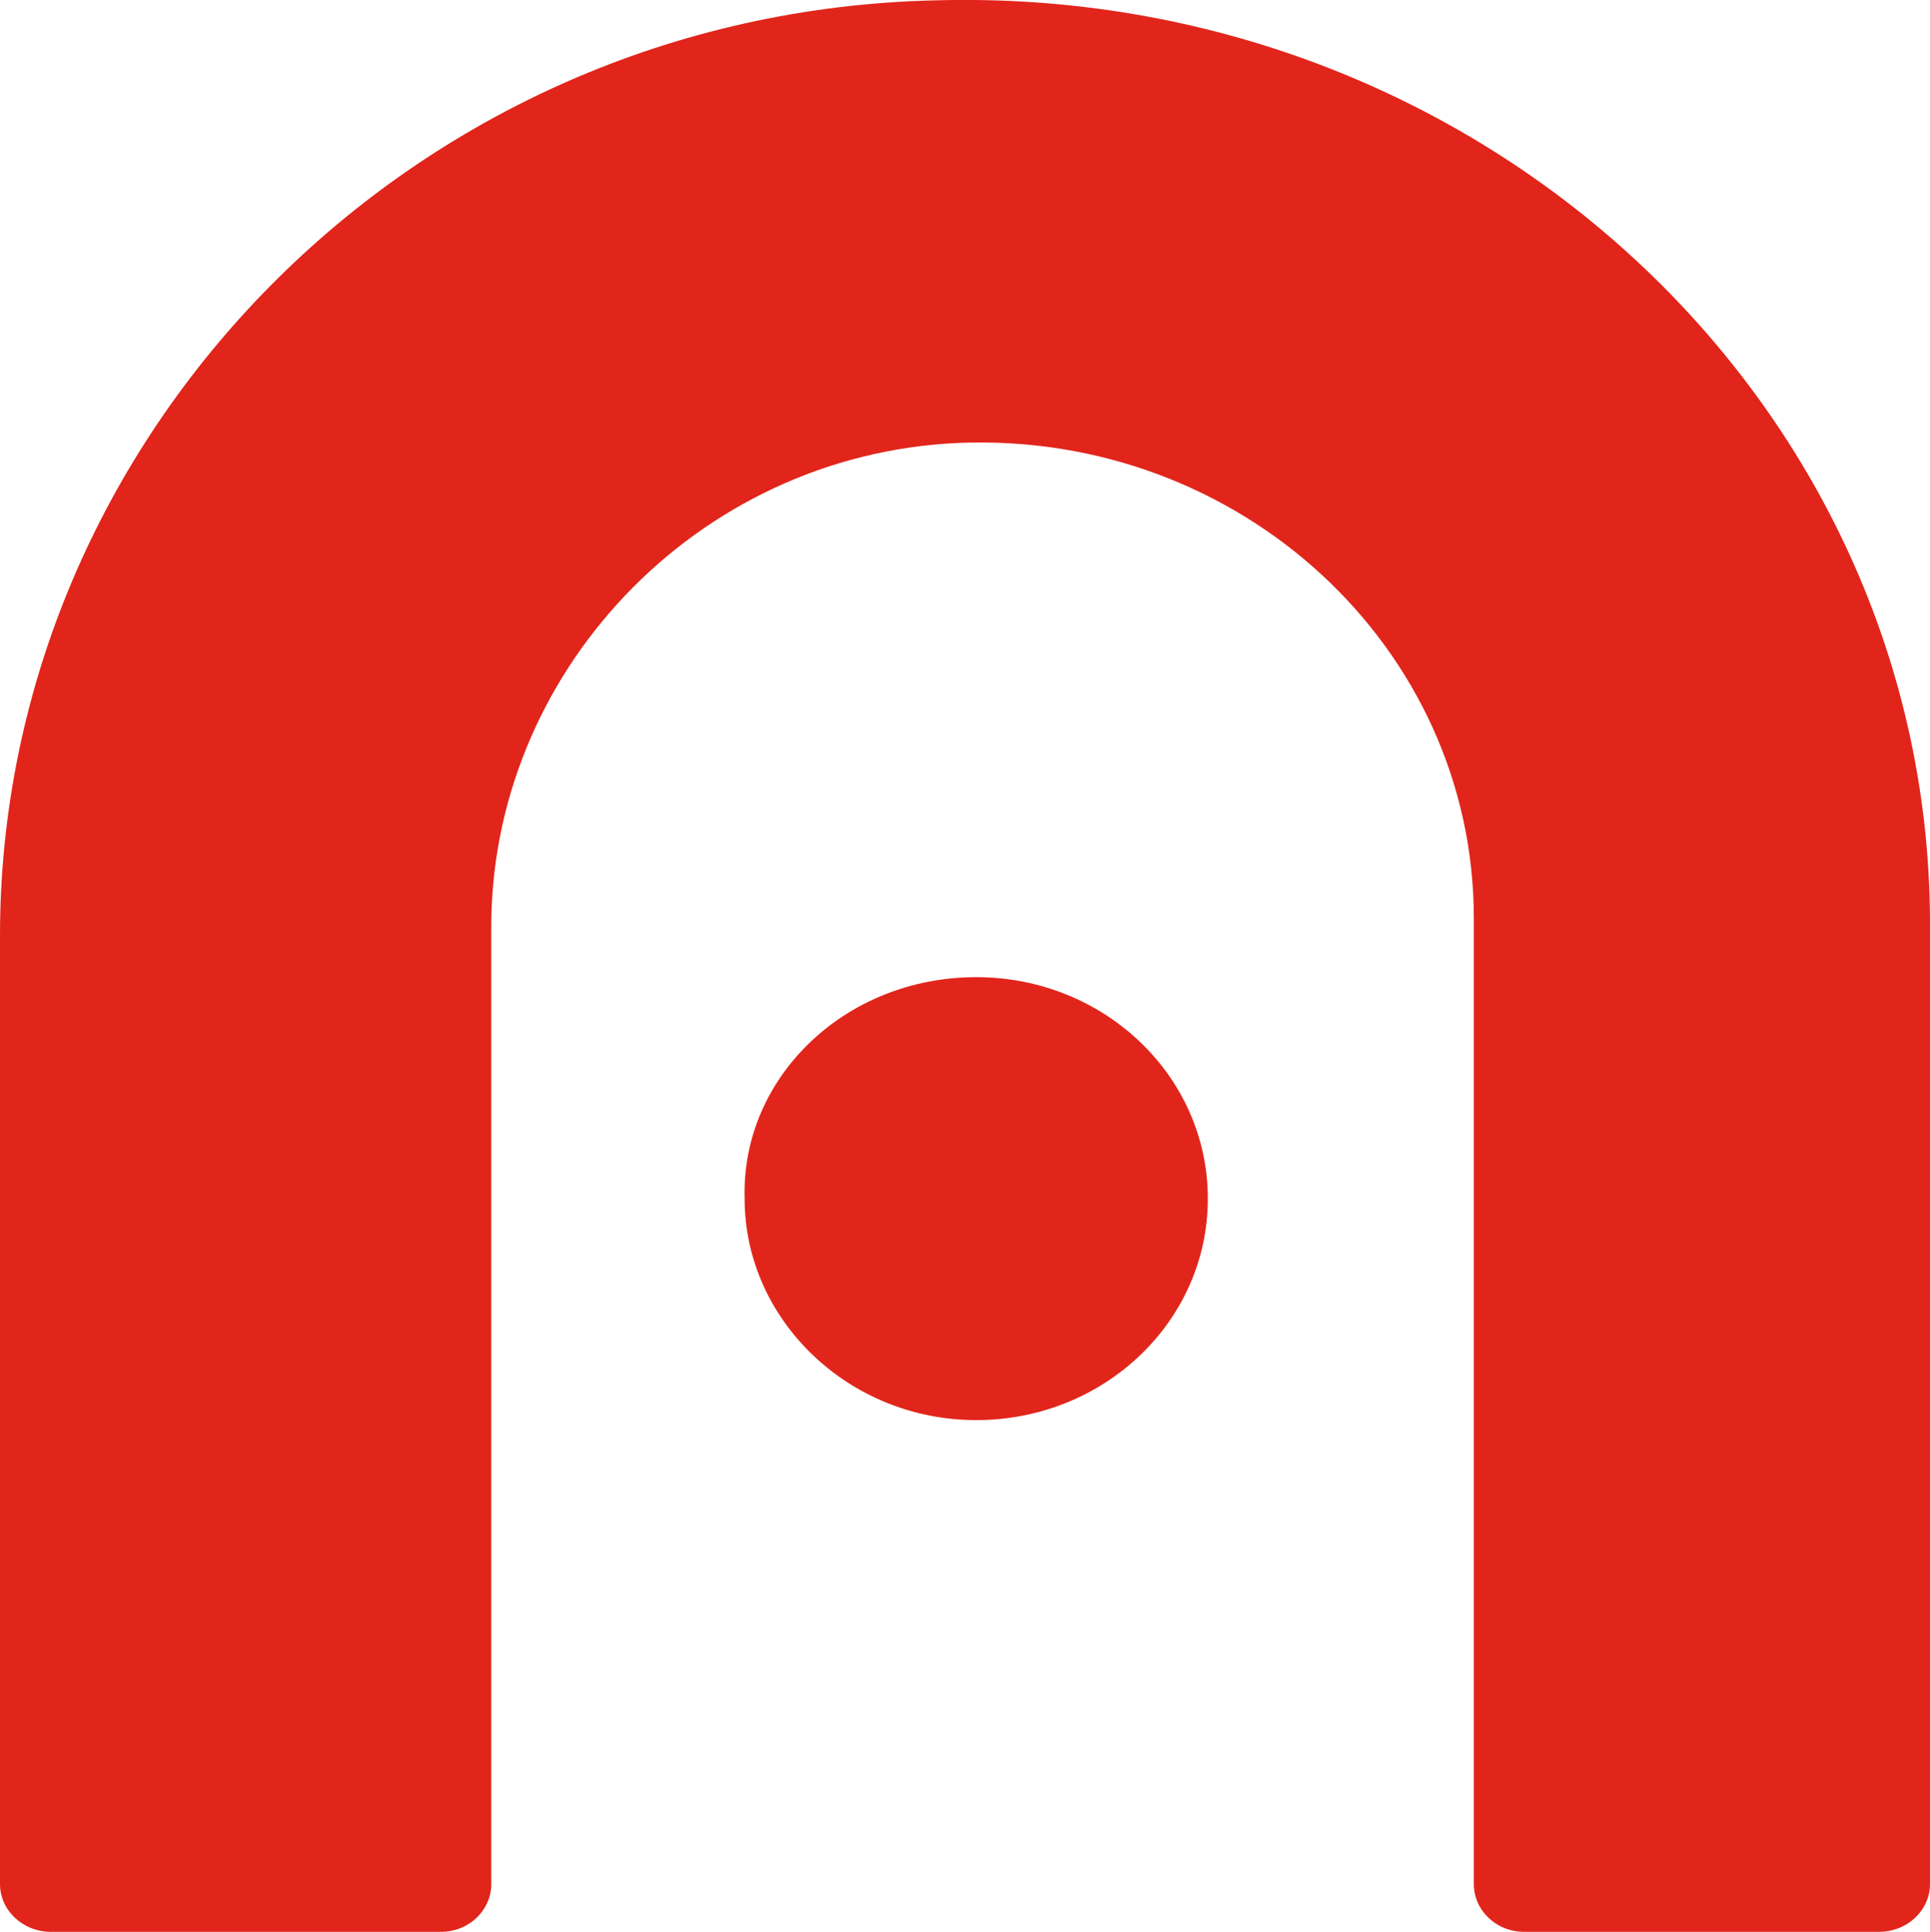
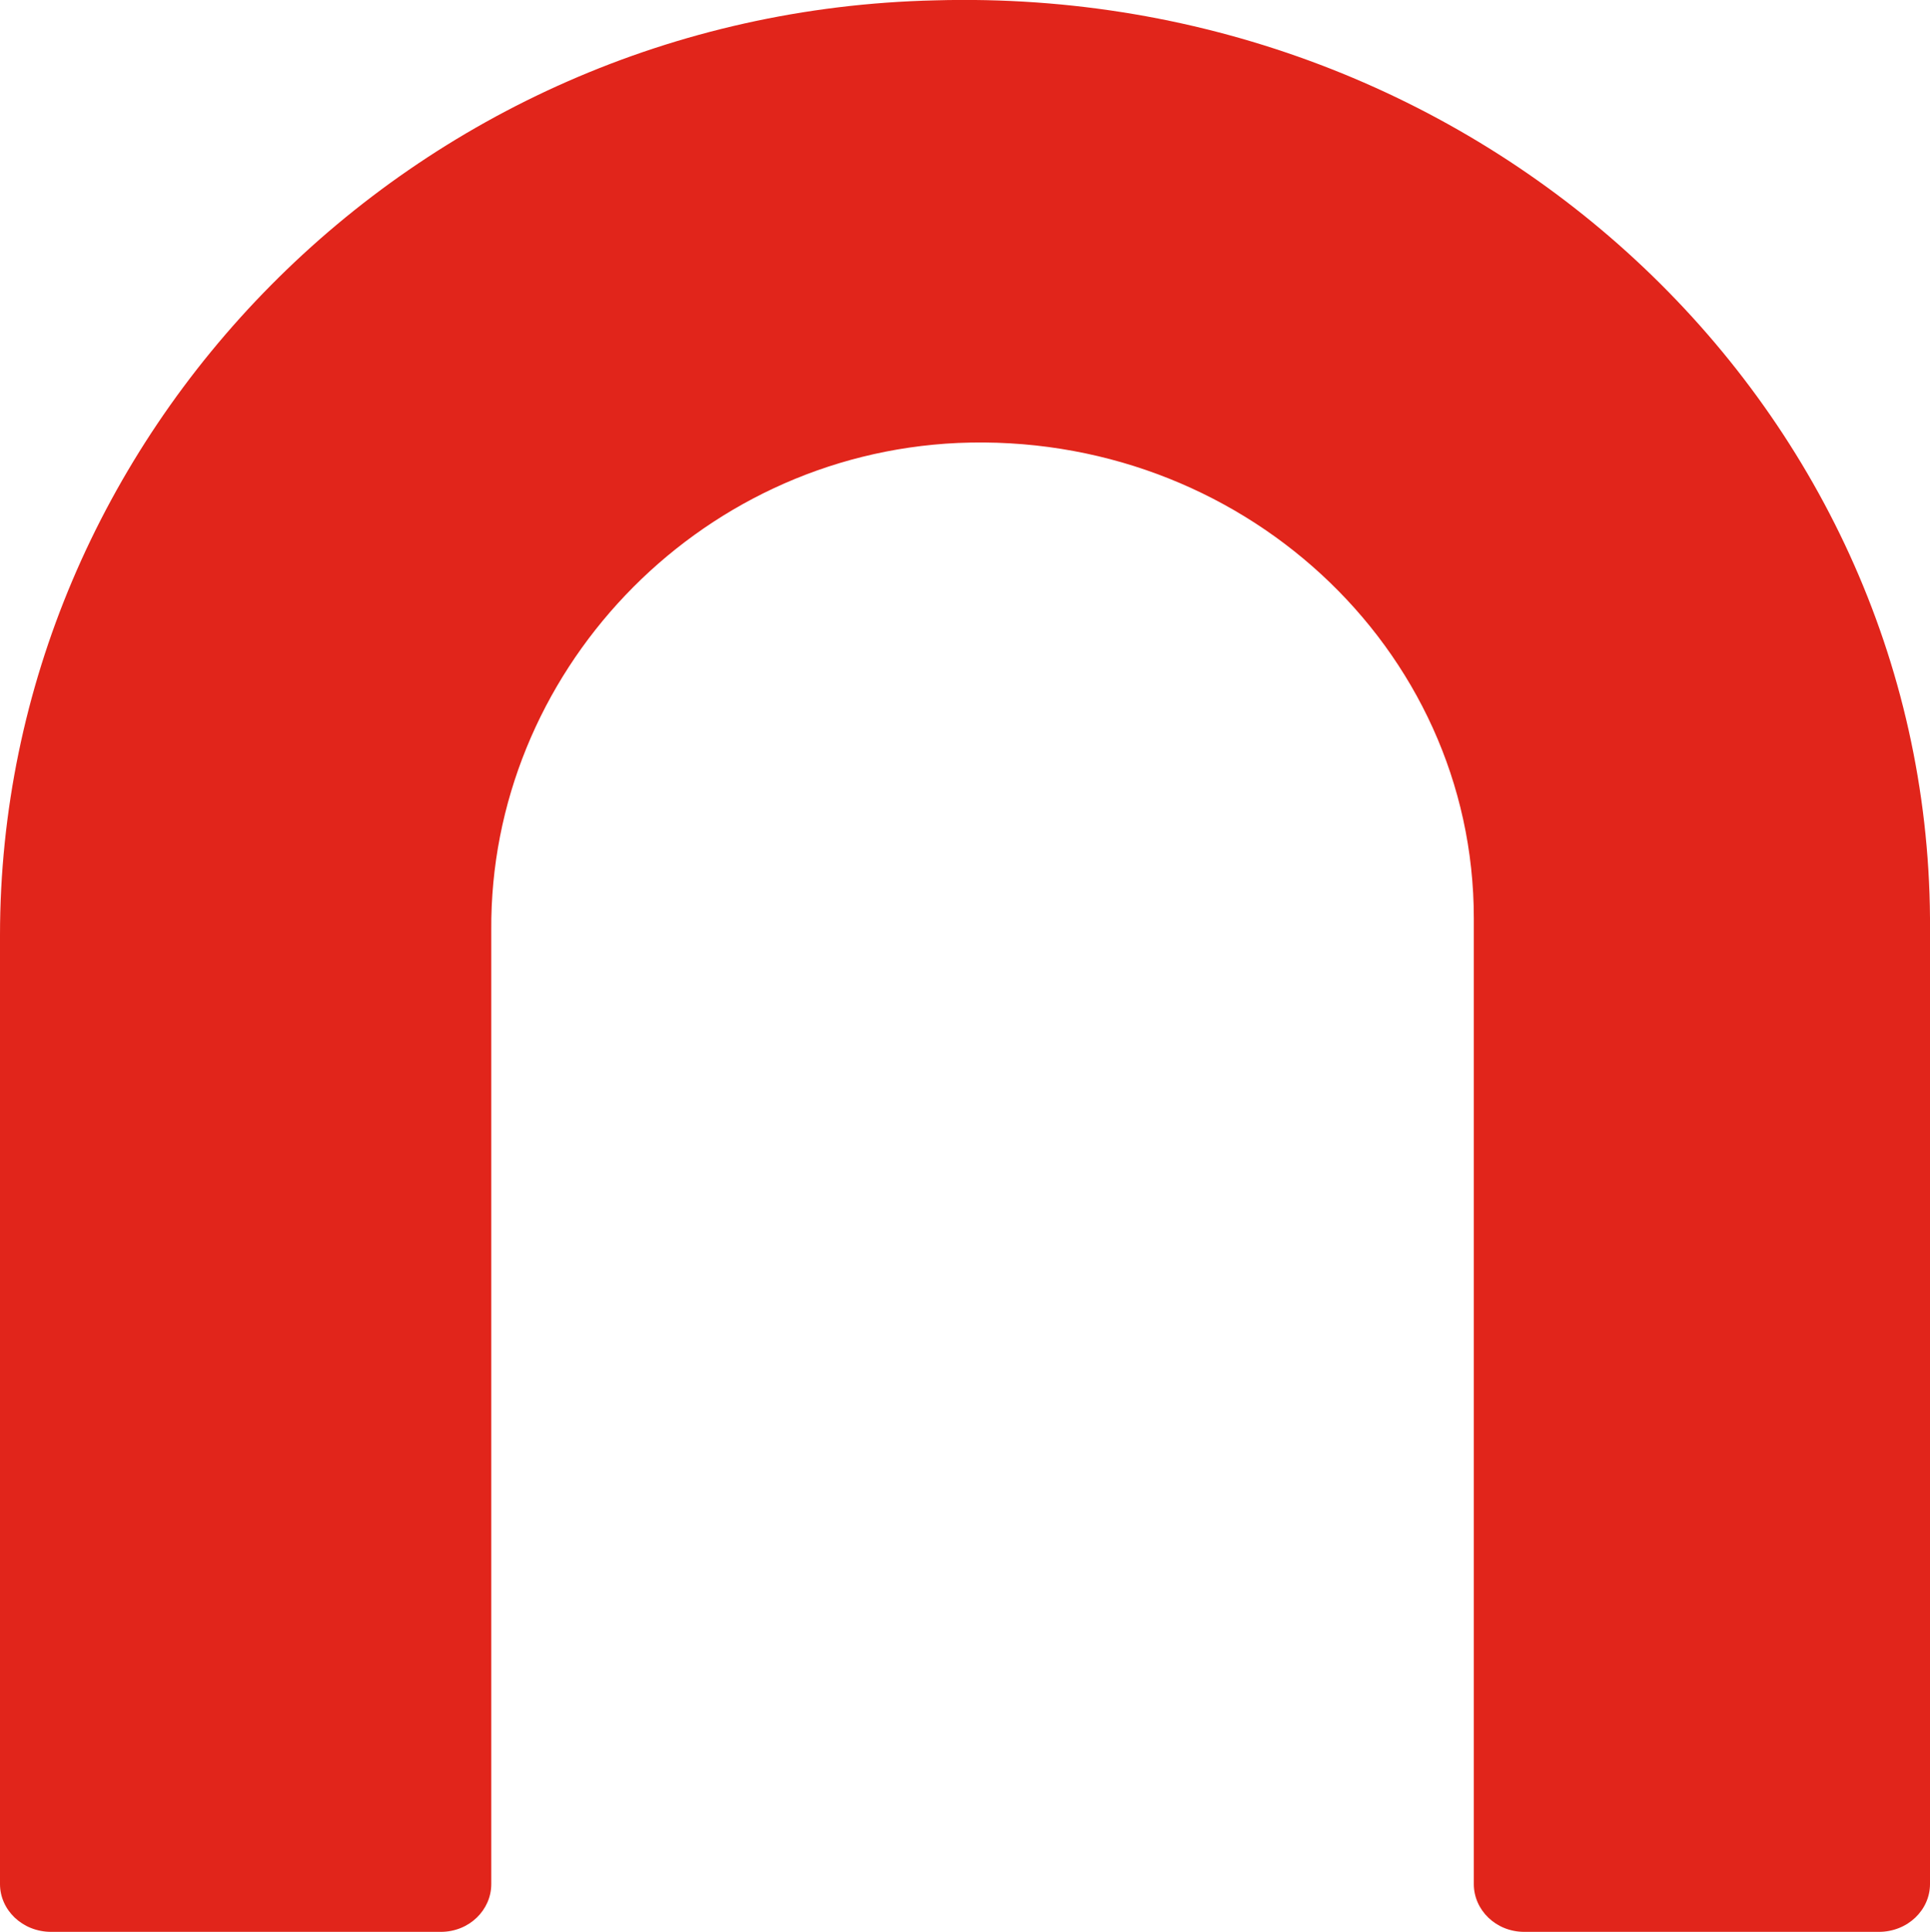
<svg xmlns="http://www.w3.org/2000/svg" id="Layer_2" data-name="Layer 2" width="55" height="55.04" viewBox="0 0 55 55.04">
  <defs>
    <style>      .cls-1 {        fill: #e1251b;        fill-rule: evenodd;      }    </style>
  </defs>
  <g id="Layer_1-2" data-name="Layer 1">
    <g>
      <path class="cls-1" d="M26.65.01h0C11.7.35,0,12.44,0,26.65v27.03c0,.73.63,1.36,1.46,1.36h11.1c.82,0,1.44-.63,1.44-1.36v-27.18c-.05-7.28,5.81-13.54,13.3-13.88,8.02-.34,14.7,5.82,14.7,13.54v27.52c0,.73.62,1.36,1.44,1.36h10.1c.83,0,1.46-.63,1.46-1.36v-27.52C54.9,11.46,42.18-.43,26.65.01h0Z" />
-       <path class="cls-1" d="M27.82,27.84c3.64,0,6.6,2.81,6.6,6.31s-2.96,6.31-6.6,6.31-6.6-2.86-6.6-6.31c-.1-3.45,2.86-6.31,6.6-6.31h0Z" />
    </g>
  </g>
</svg>